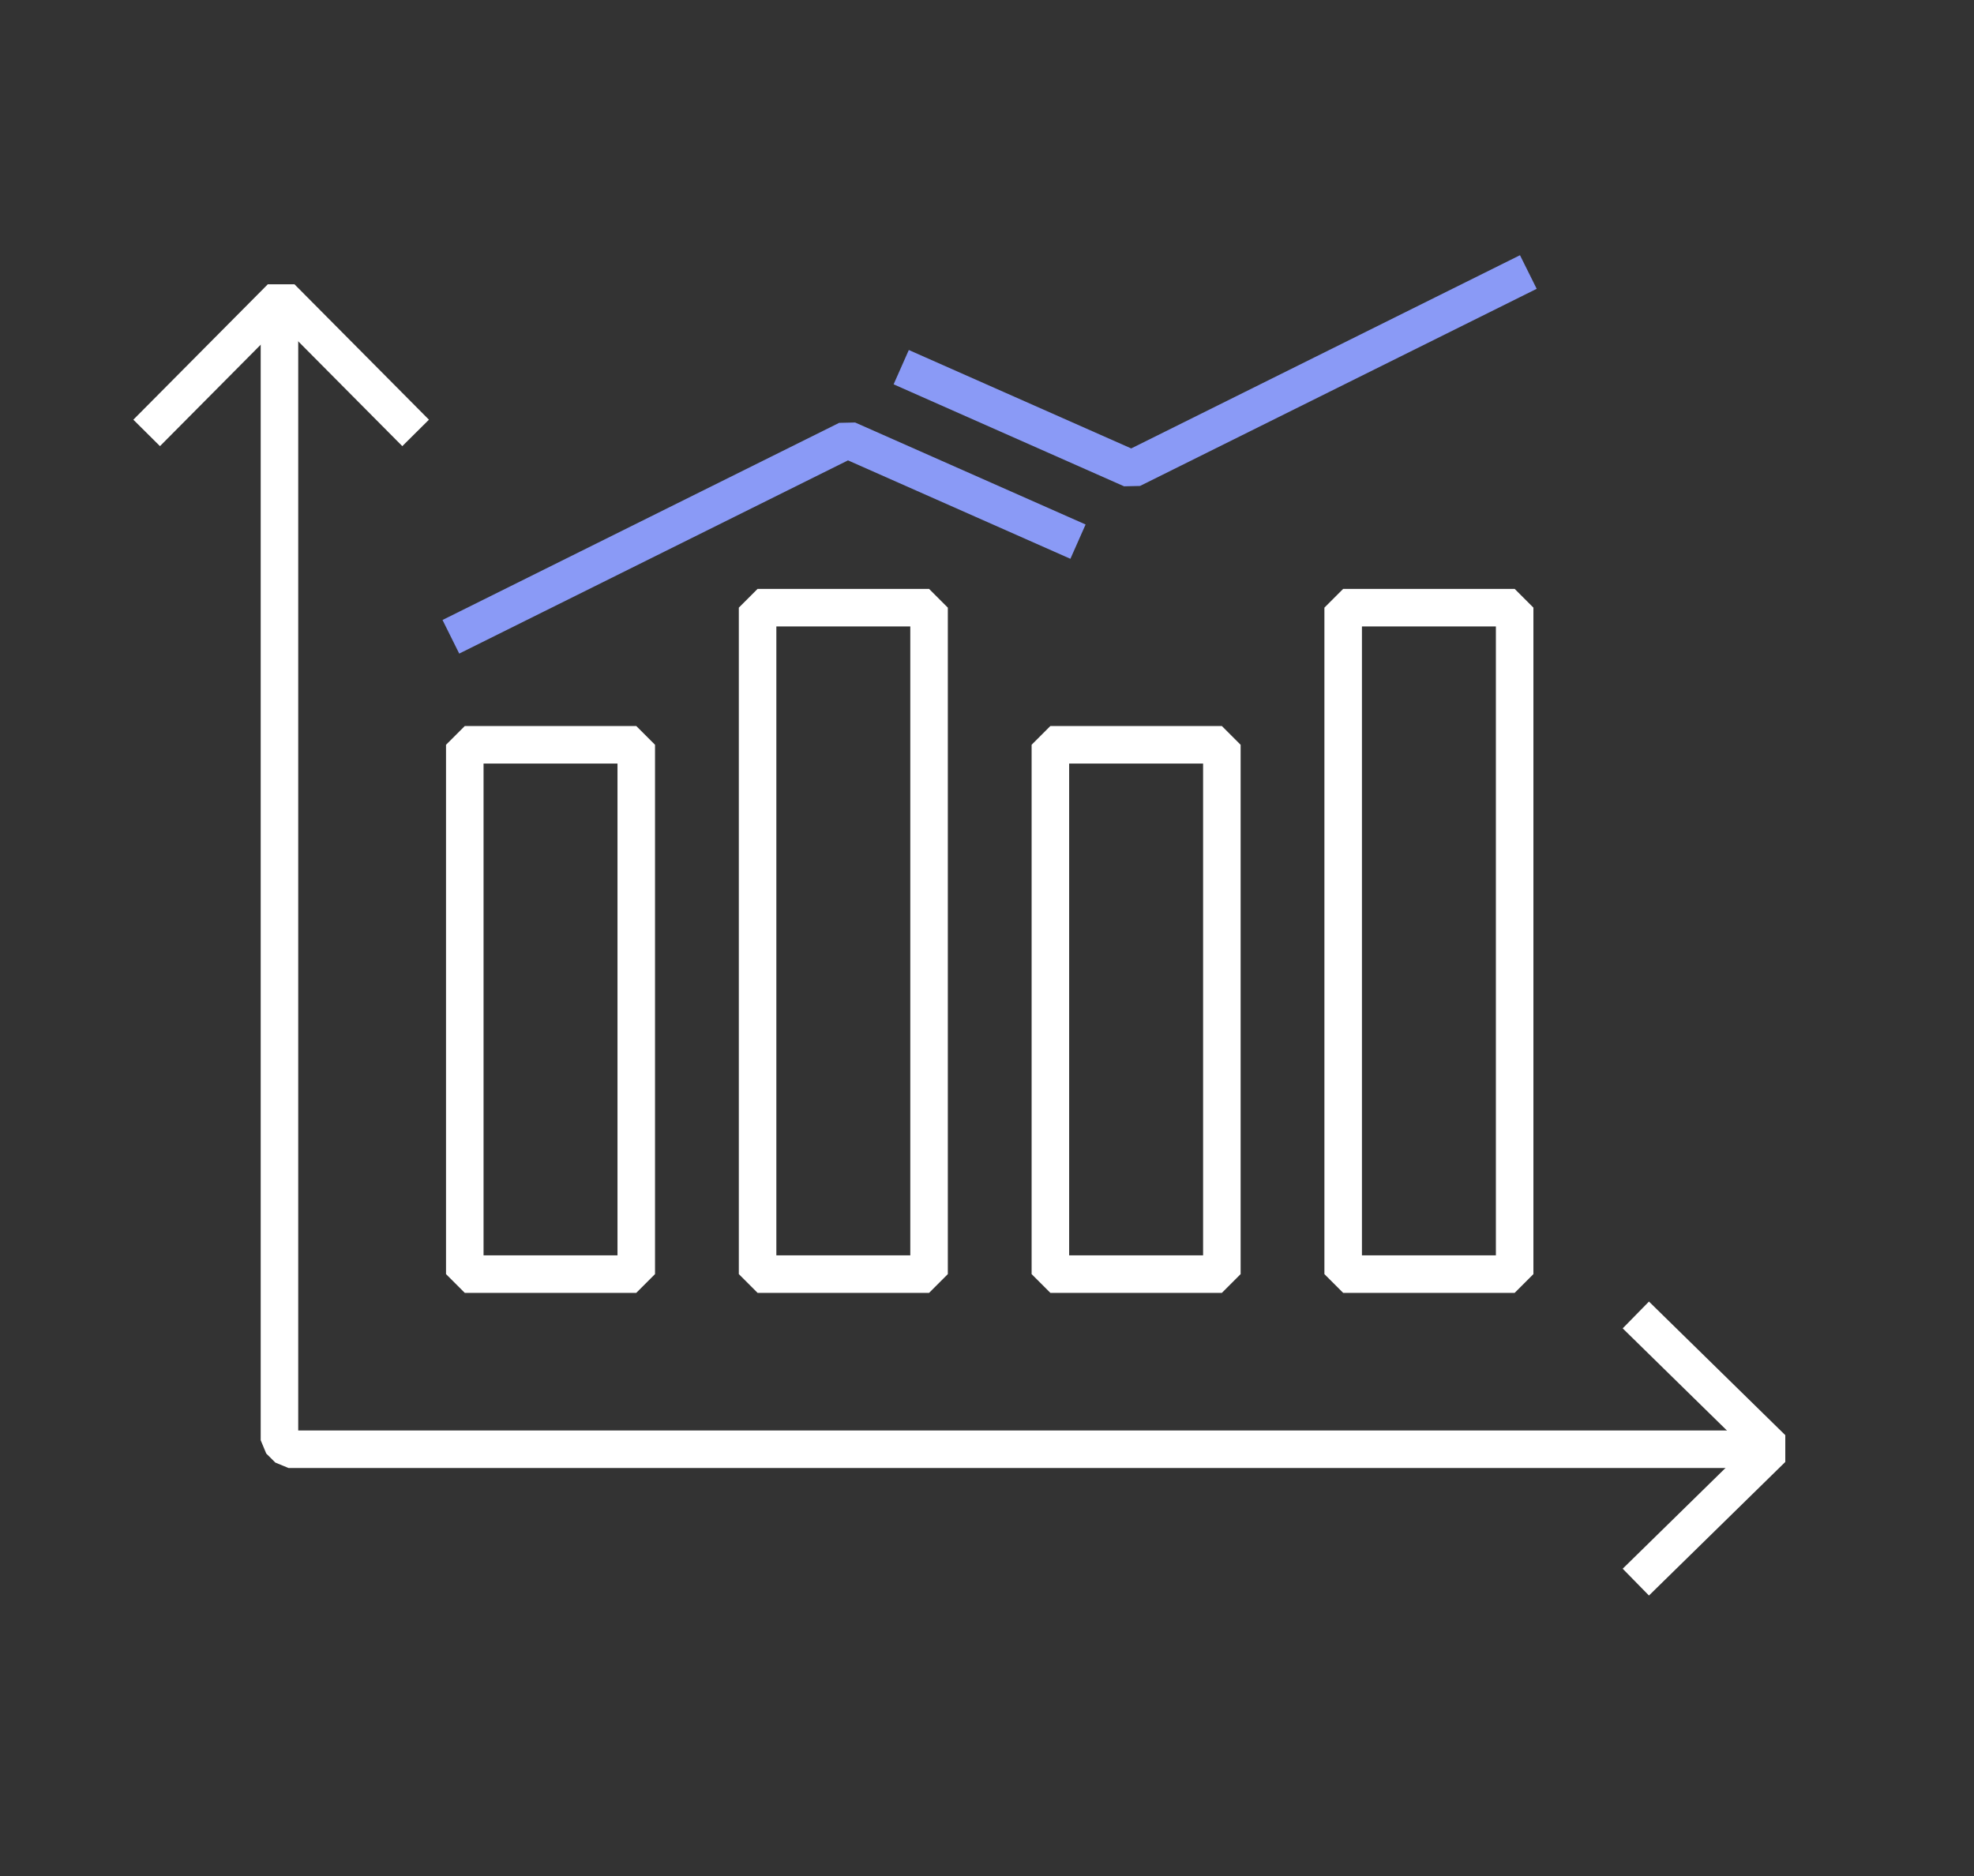
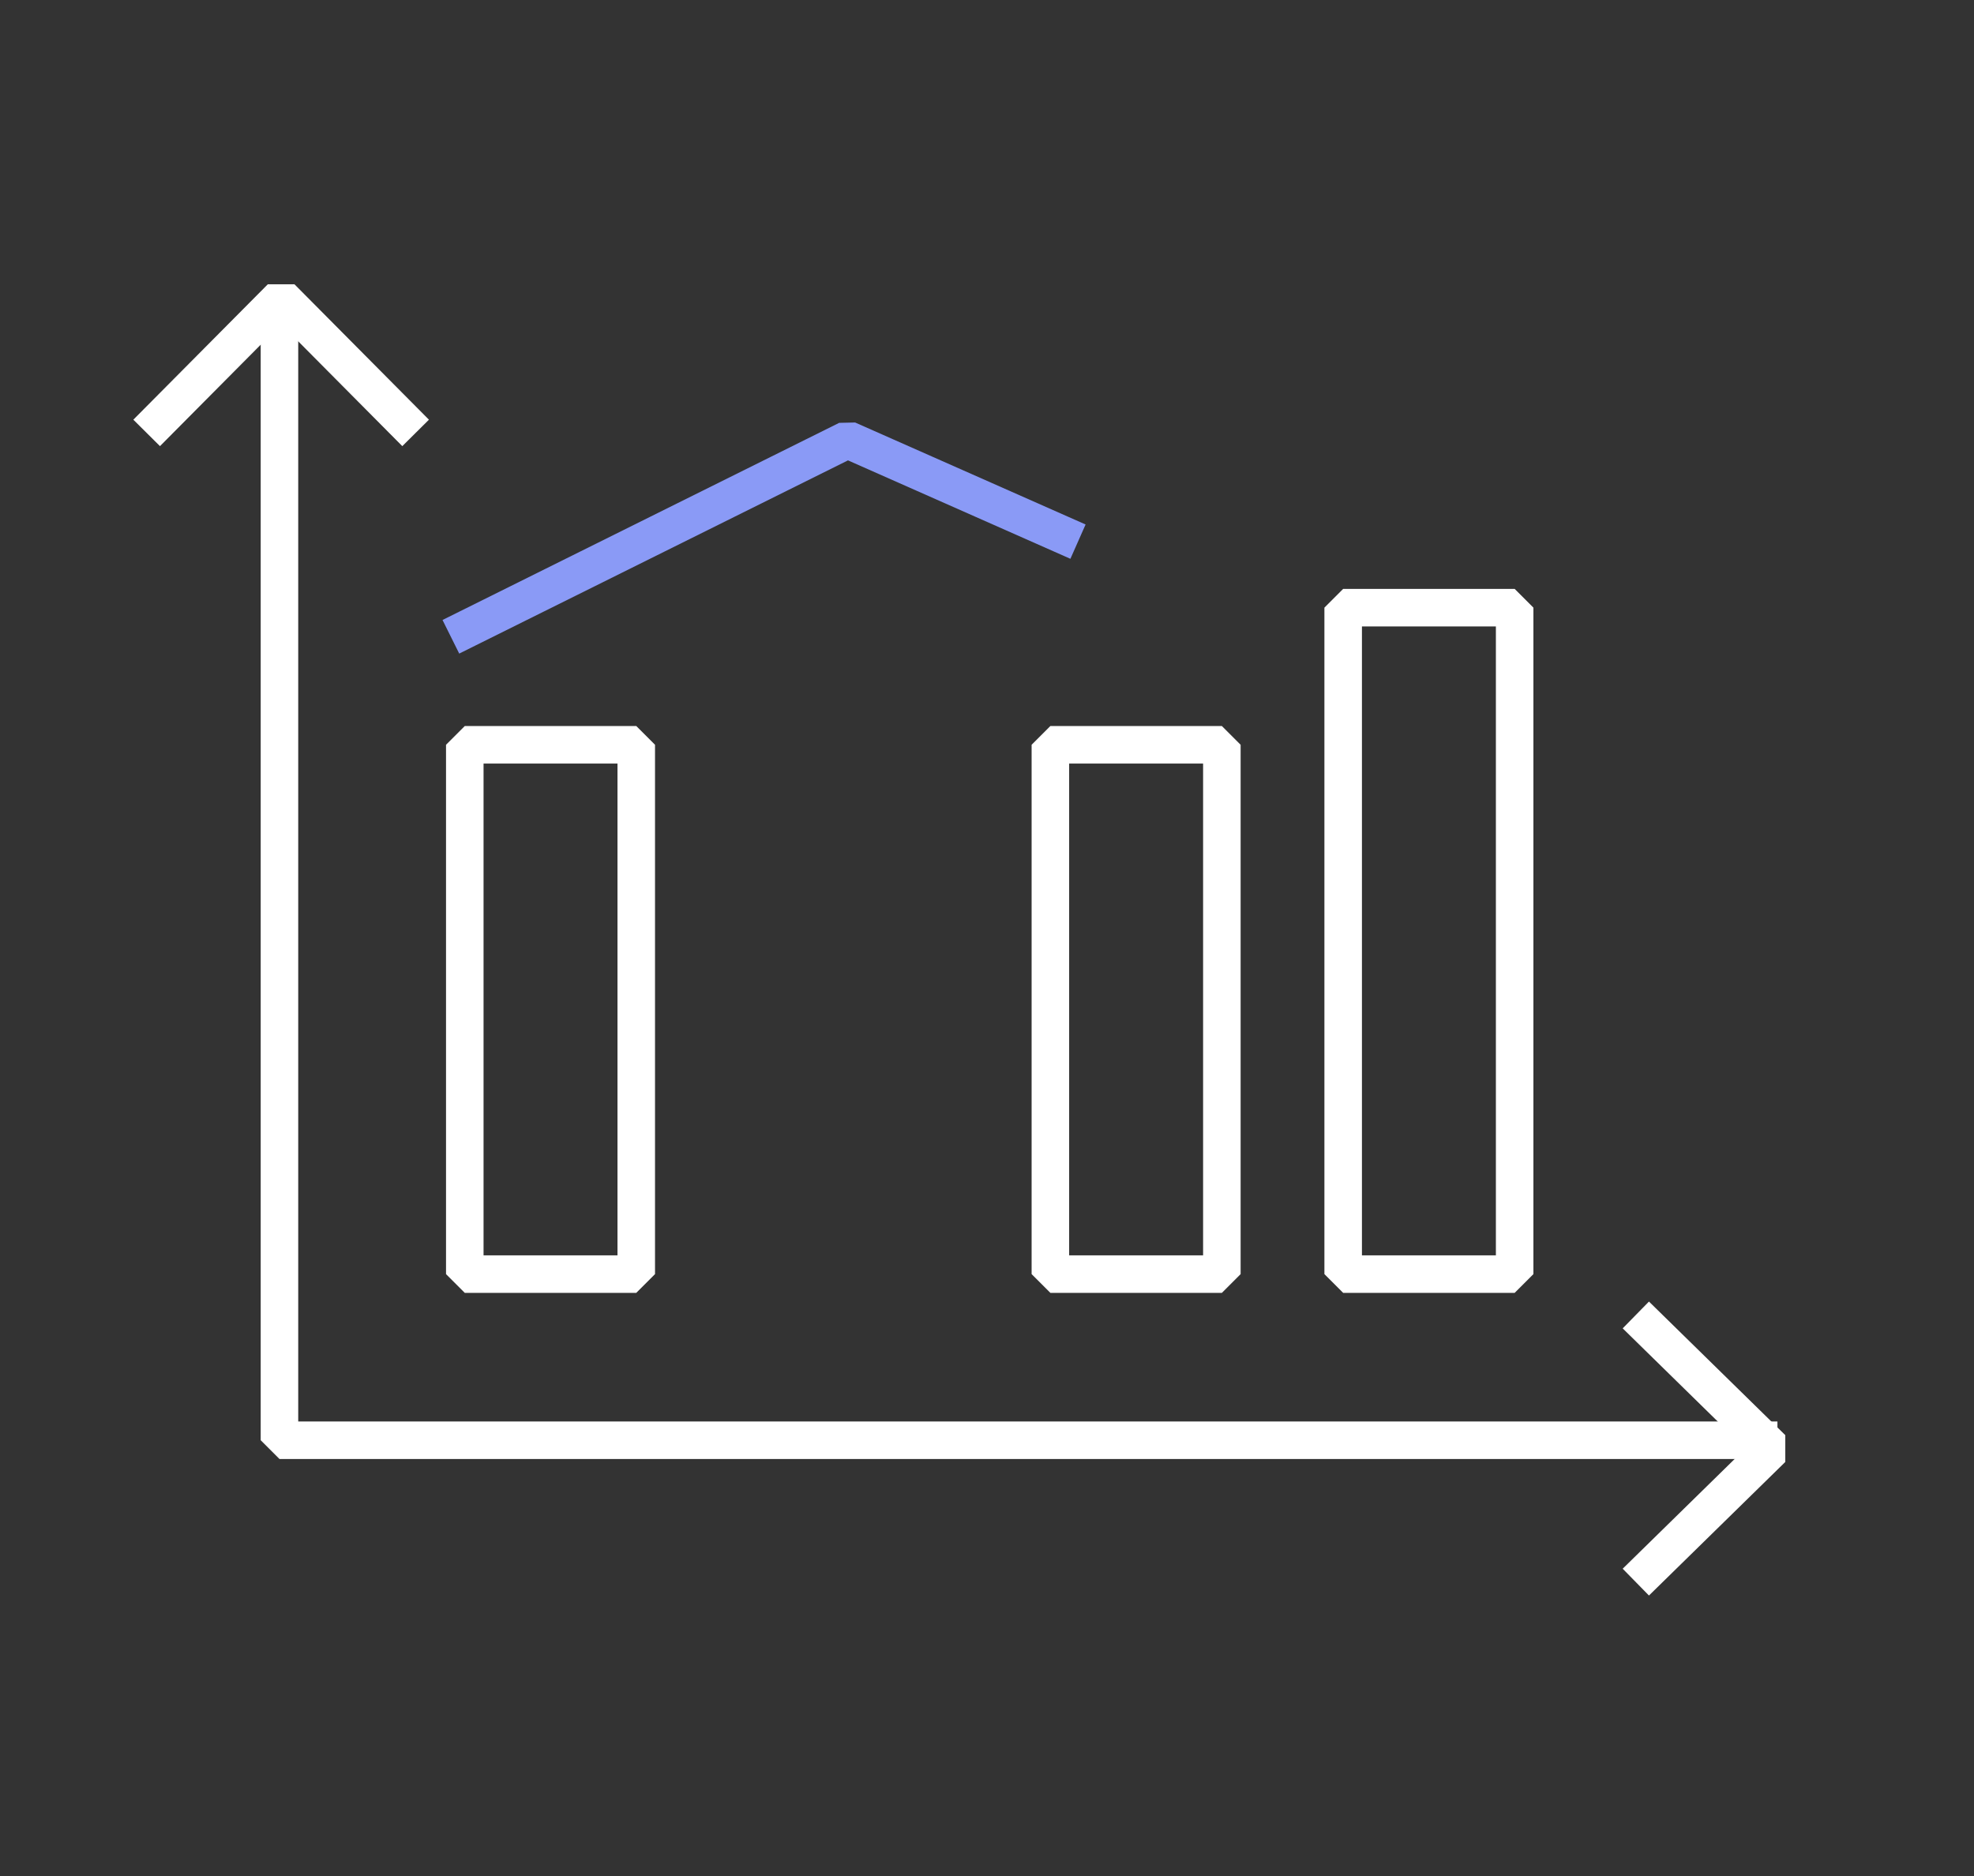
<svg xmlns="http://www.w3.org/2000/svg" width="263" height="250" viewBox="0 0 263 250" fill="none">
  <rect x="0" y="0" width="263" height="250" fill="#333333" stroke="none" />
-   <path d="M37.233 42.53V191.892L38.447 193.097H234.31" stroke="white" stroke-width="5" stroke-miterlimit="10" stroke-linecap="square" stroke-linejoin="bevel" />
+   <path d="M37.233 42.53V191.892H234.31" stroke="white" stroke-width="5" stroke-miterlimit="10" stroke-linecap="square" stroke-linejoin="bevel" />
  <path d="M53.612 55.907L37.457 39.638L21.301 55.907" stroke="white" stroke-width="5" stroke-miterlimit="10" stroke-linecap="square" stroke-linejoin="bevel" />
  <path d="M219.73 209.049L236.108 193.002L219.73 176.953" stroke="white" stroke-width="5" stroke-miterlimit="10" stroke-linecap="square" stroke-linejoin="bevel" />
  <path d="M84.77 99.233H61.924V169.76H84.77V99.233Z" stroke="white" stroke-width="5" stroke-miterlimit="10" stroke-linecap="square" stroke-linejoin="bevel" />
-   <path d="M123.781 80.962H100.935V169.76H123.781V80.962Z" stroke="white" stroke-width="5" stroke-miterlimit="10" stroke-linecap="square" stroke-linejoin="bevel" />
  <path d="M162.791 99.233H139.944V169.76H162.791V99.233Z" stroke="white" stroke-width="5" stroke-miterlimit="10" stroke-linecap="square" stroke-linejoin="bevel" />
  <path d="M201.8 80.962H178.954V169.76H201.8V80.962Z" stroke="white" stroke-width="5" stroke-miterlimit="10" stroke-linecap="square" stroke-linejoin="bevel" />
  <path d="M62.309 83.732L112.918 58.579L141.338 71.156" stroke="#8A9AF6" stroke-width="5" stroke-miterlimit="10" stroke-linecap="square" stroke-linejoin="bevel" />
-   <path d="M201.385 37.355L150.776 62.509L122.357 49.932" stroke="#8A9AF6" stroke-width="5" stroke-miterlimit="10" stroke-linecap="square" stroke-linejoin="bevel" />
</svg>